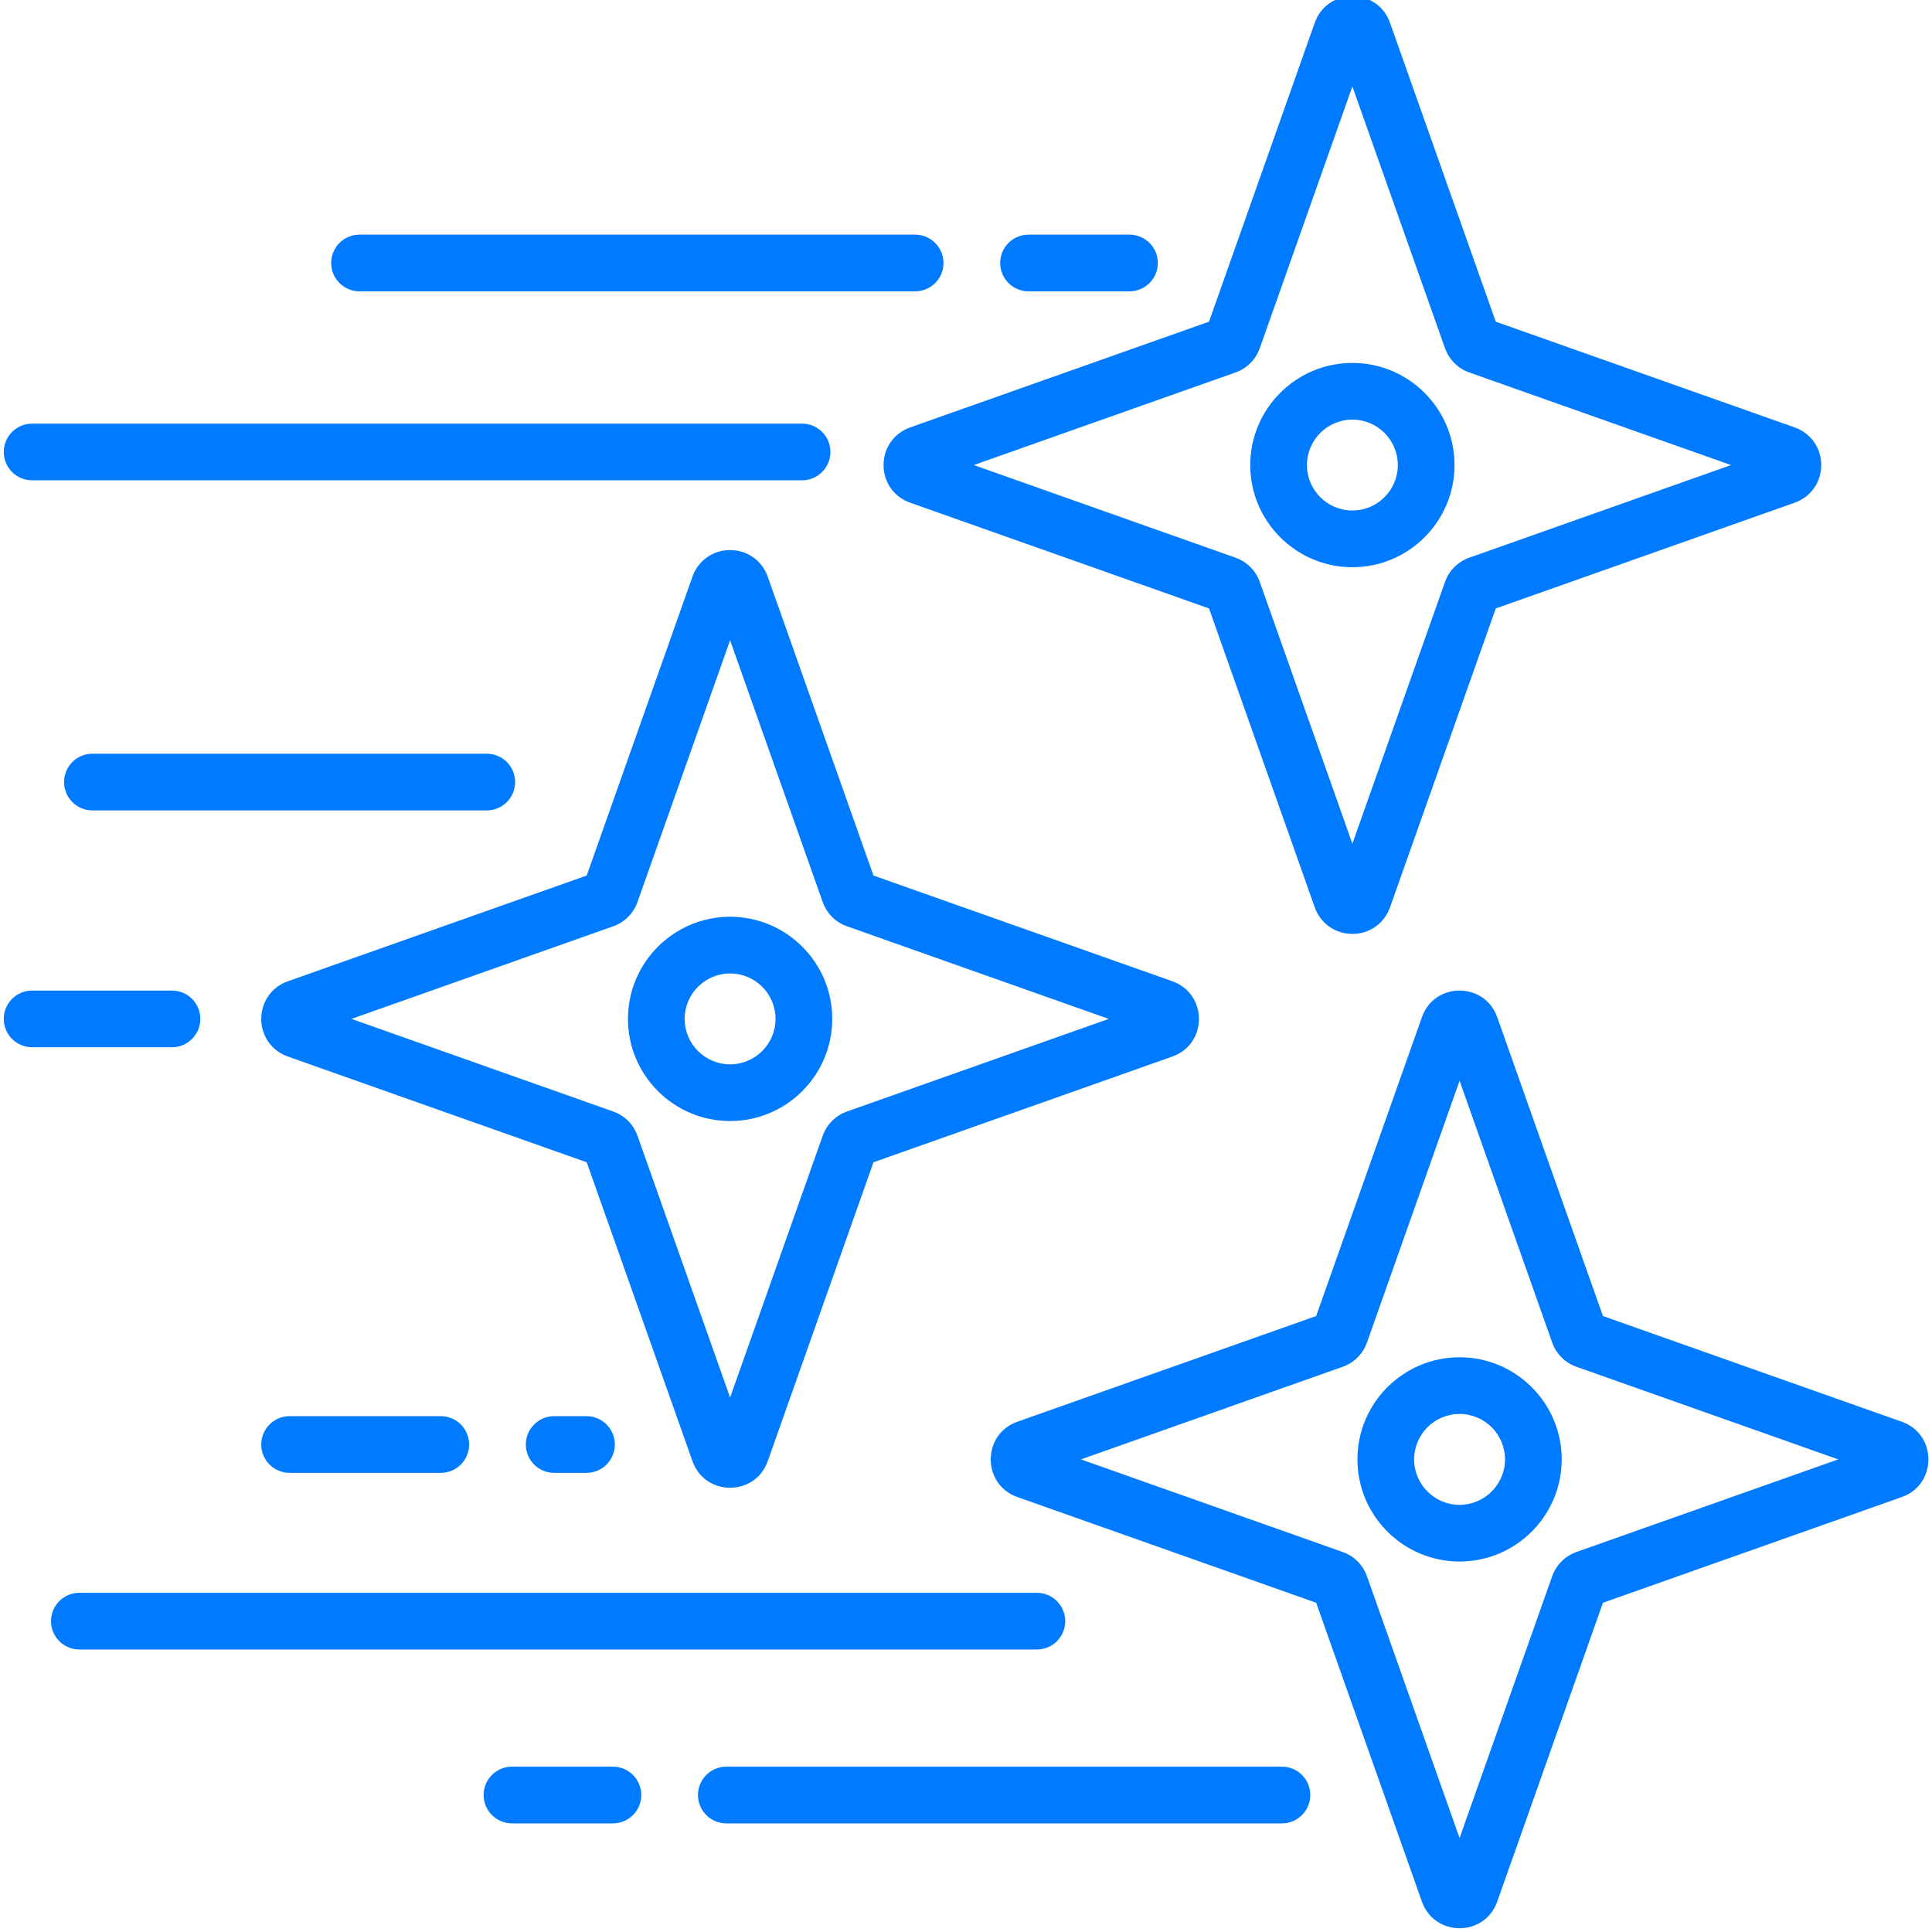
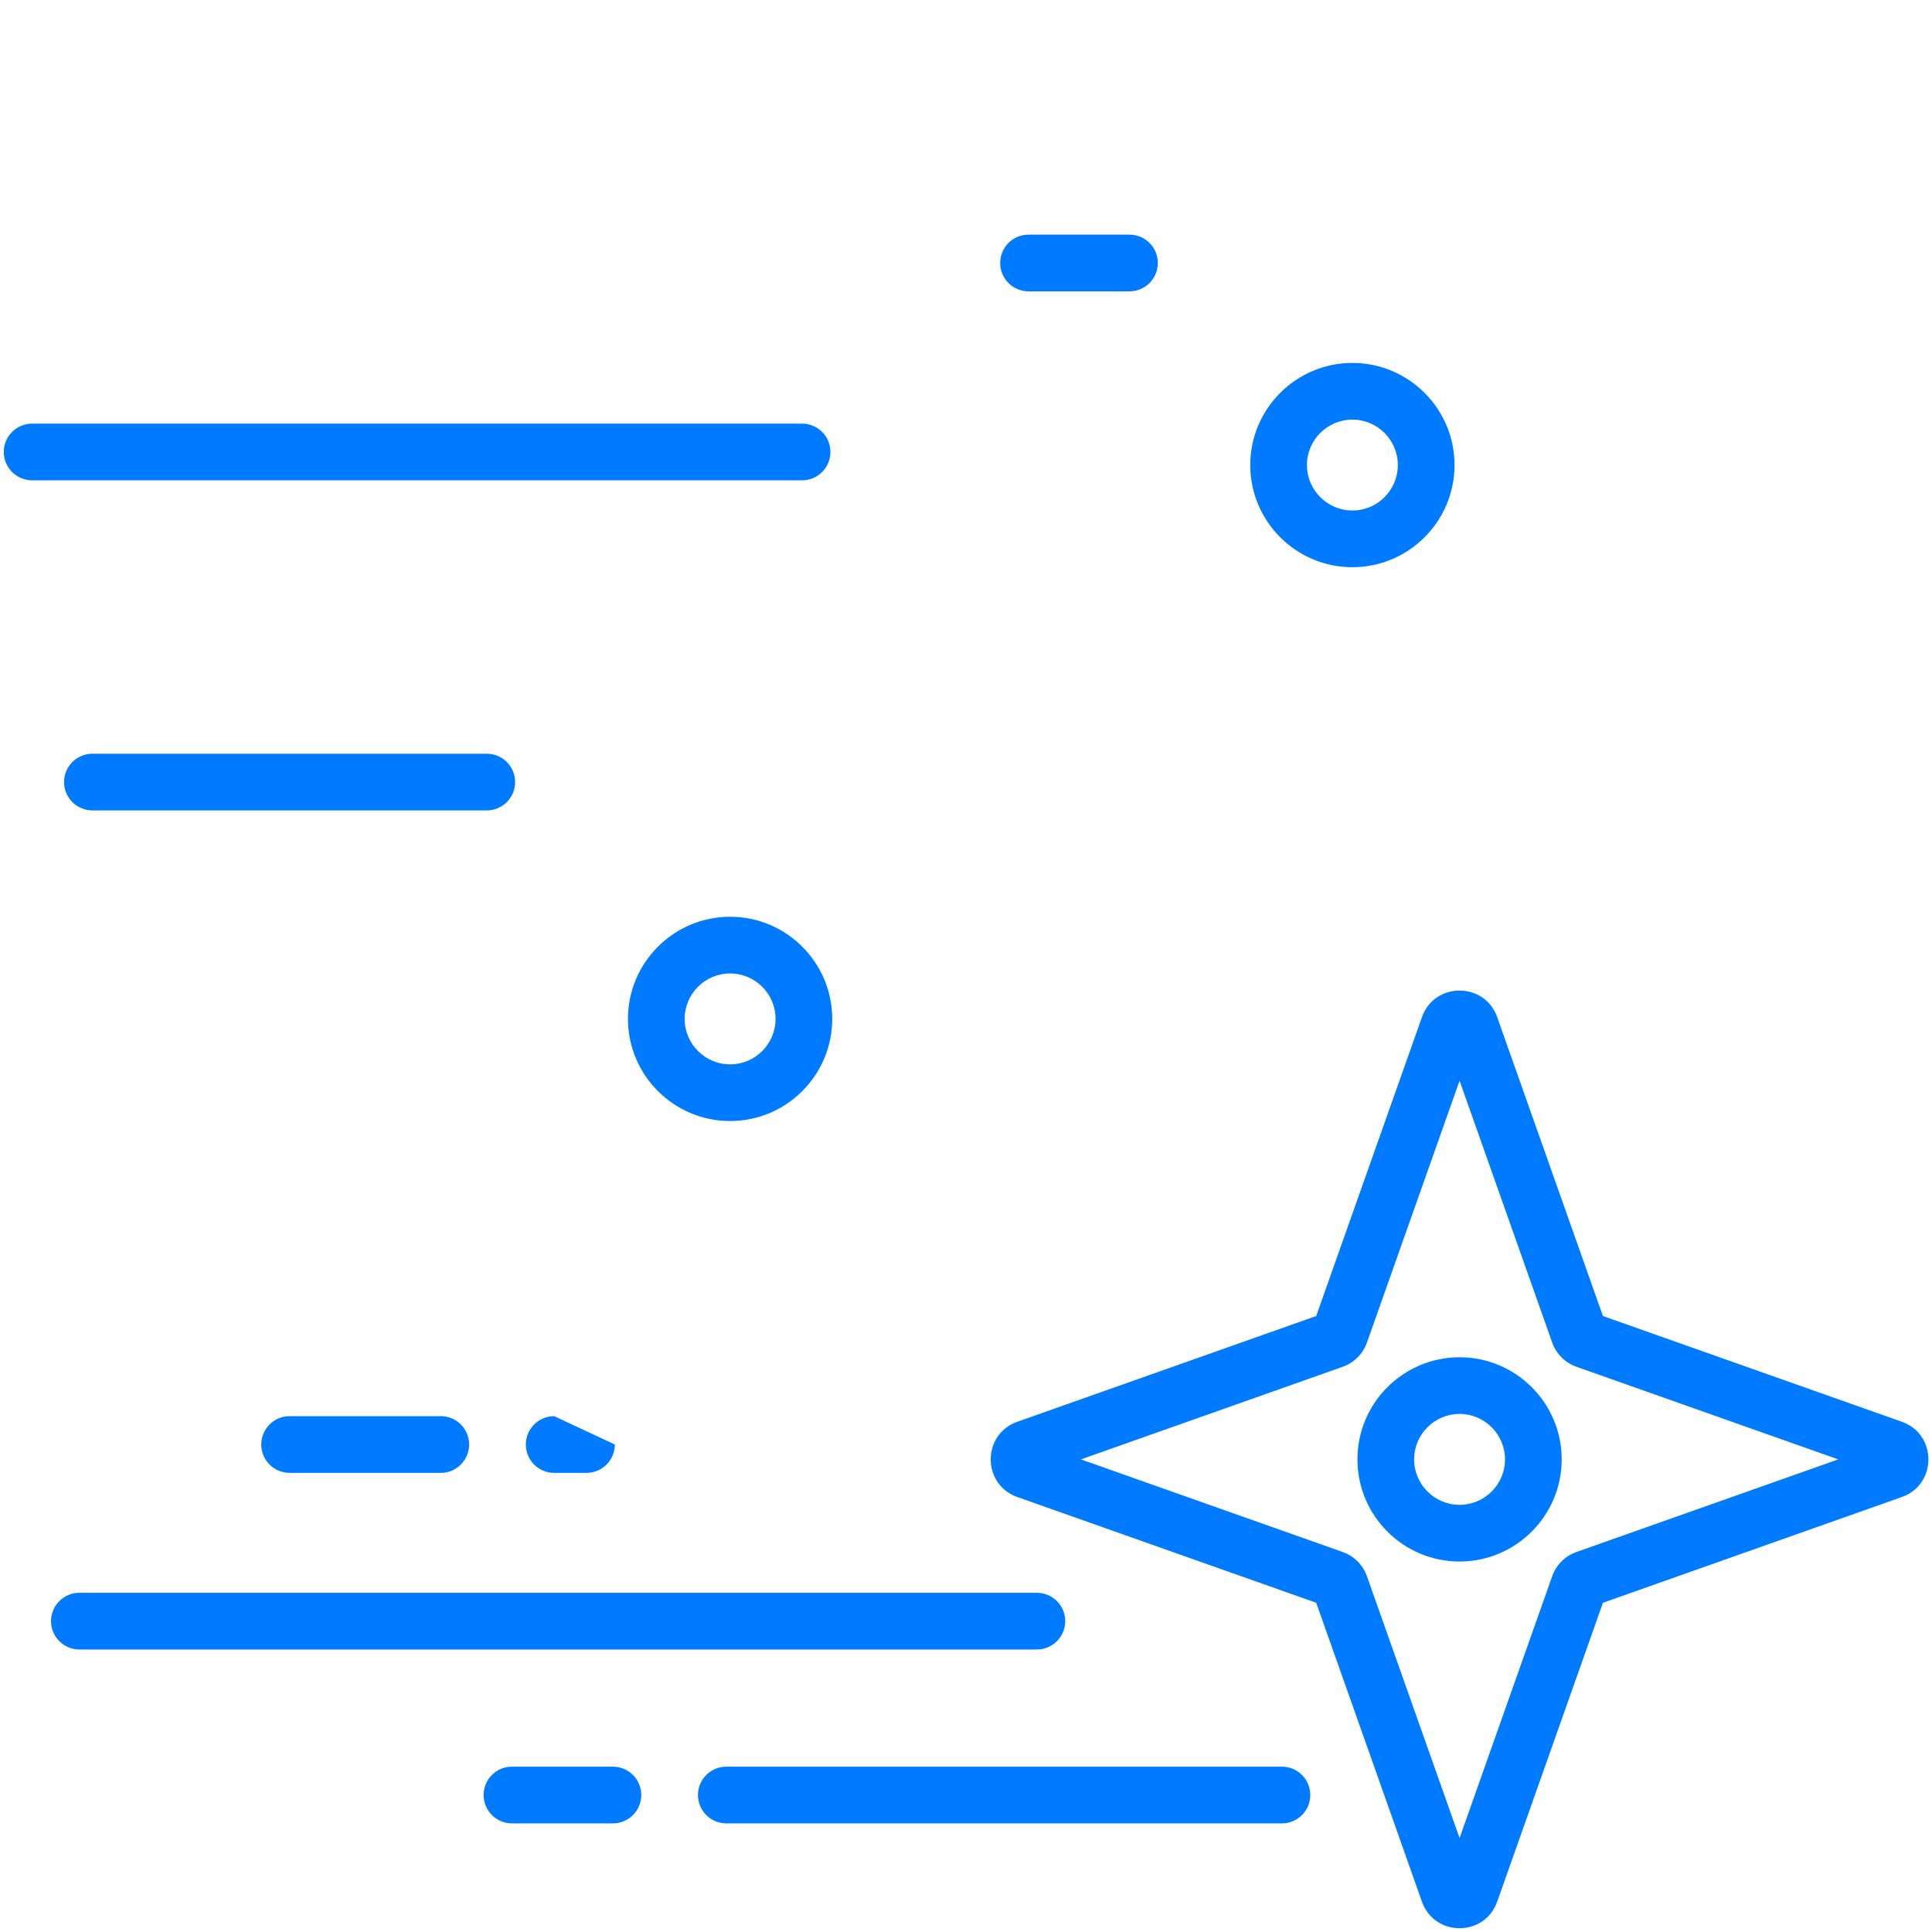
<svg xmlns="http://www.w3.org/2000/svg" viewBox="0 1 511 512" width="512px" height="512px" class="hovered-paths">
  <g transform="matrix(1 0 0 1 0 0)">
-     <path d="m233.648 124.246c0 4.547 2.77 8.461 7.055 9.977l79.199 28.02 28.016 79.199c1.516 4.285 5.434 7.051 9.977 7.051 4.547 0 8.461-2.766 9.977-7.051l28.02-79.199 79.199-28.02c4.285-1.516 7.055-5.43 7.055-9.977s-2.77-8.461-7.055-9.977l-79.199-28.02-28.02-79.195c-3.332-9.434-16.637-9.379-19.953-.004l-28.016 79.199-79.199 28.02c-4.285 1.516-7.055 5.434-7.055 9.977zm93.262-24.535c3.027-1.074 5.379-3.422 6.449-6.449l24.535-69.359 24.539 69.359c1.07 3.027 3.422 5.375 6.445 6.449l69.363 24.535-69.359 24.539c-3.027 1.07-5.379 3.422-6.449 6.445l-24.539 69.363-24.535-69.359c-1.07-3.027-3.422-5.379-6.449-6.449l-69.359-24.539zm0 0" data-original="#000000" class="active-path" data-old_color="#000000" fill="#007BFF" />
    <path d="m357.895 151.316c14.926 0 27.07-12.145 27.07-27.07 0-14.926-12.145-27.066-27.07-27.066-14.922 0-27.066 12.141-27.066 27.066 0 14.926 12.141 27.07 27.066 27.07zm0-39.113c6.645 0 12.043 5.402 12.043 12.043s-5.402 12.043-12.043 12.043c-6.637 0-12.043-5.402-12.043-12.043s5.402-12.043 12.043-12.043zm0 0" data-original="#000000" class="active-path" data-old_color="#000000" fill="#007BFF" />
-     <path d="m202.961 388.215 28.016-79.199 79.199-28.02c9.43-3.332 9.375-16.637 0-19.953l-79.199-28.016-28.016-79.199c-1.516-4.285-5.434-7.055-9.977-7.055-4.547 0-8.461 2.77-9.98 7.055l-28.016 79.199-79.199 28.016c-4.285 1.516-7.055 5.434-7.055 9.977 0 4.547 2.77 8.461 7.055 9.977l79.199 28.02 28.02 79.199c3.328 9.406 16.629 9.395 19.953 0zm-40.961-92.66-69.363-24.535 69.359-24.539c3.027-1.07 5.379-3.422 6.449-6.445l24.539-69.363 24.535 69.363c1.074 3.023 3.422 5.375 6.449 6.445l69.359 24.539-69.359 24.535c-3.027 1.07-5.375 3.422-6.449 6.449l-24.535 69.363-24.539-69.363c-1.07-3.027-3.422-5.379-6.445-6.449zm0 0" data-original="#000000" class="active-path" data-old_color="#000000" fill="#007BFF" />
    <path d="m220.051 271.02c0-14.926-12.141-27.07-27.066-27.07s-27.07 12.145-27.07 27.07 12.145 27.066 27.07 27.066 27.066-12.141 27.066-27.066zm-39.113 0c0-6.641 5.402-12.043 12.047-12.043 6.641 0 12.043 5.402 12.043 12.043s-5.402 12.043-12.043 12.043c-6.645 0-12.047-5.402-12.047-12.043zm0 0" data-original="#000000" class="active-path" data-old_color="#000000" fill="#007BFF" />
    <path d="m503.496 377.777-79.203-28.016-28.016-79.199c-3.324-9.395-16.625-9.414-19.953 0l-28.02 79.199-79.199 28.016c-9.391 3.324-9.41 16.625 0 19.953l79.199 28.02 28.02 79.199c3.324 9.391 16.625 9.41 19.953 0l28.02-79.199 79.199-28.02c9.391-3.32 9.41-16.625 0-19.953zm-86.211 34.512c-3.023 1.07-5.375 3.422-6.449 6.449l-24.535 69.363-24.539-69.359c-1.07-3.027-3.418-5.379-6.445-6.449l-69.363-24.539 69.363-24.535c3.027-1.074 5.375-3.422 6.445-6.449l24.539-69.363 24.539 69.367c1.07 3.023 3.422 5.375 6.445 6.441l69.363 24.539zm0 0" data-original="#000000" class="active-path" data-old_color="#000000" fill="#007BFF" />
    <path d="m386.301 360.688c-14.926 0-27.066 12.141-27.066 27.066 0 14.926 12.141 27.066 27.066 27.066s27.066-12.141 27.066-27.066c0-14.926-12.141-27.066-27.066-27.066zm0 39.109c-6.641 0-12.043-5.402-12.043-12.043s5.402-12.043 12.043-12.043 12.043 5.402 12.043 12.043-5.402 12.043-12.043 12.043zm0 0" data-original="#000000" class="active-path" data-old_color="#000000" fill="#007BFF" />
-     <path d="m52.586 271.02c0-4.148-3.363-7.512-7.512-7.512h-37.062c-4.148 0-7.512 3.363-7.512 7.512 0 4.148 3.363 7.512 7.512 7.512h37.062c4.148 0 7.512-3.363 7.512-7.512zm0 0" data-original="#000000" class="active-path" data-old_color="#000000" fill="#007BFF" />
    <path d="m76.246 376.297c-4.148 0-7.512 3.367-7.512 7.516s3.363 7.512 7.512 7.512h40.066c4.148 0 7.512-3.363 7.512-7.512s-3.363-7.516-7.512-7.516zm0 0" data-original="#000000" class="active-path" data-old_color="#000000" fill="#007BFF" />
-     <path d="m146.363 376.297c-4.148 0-7.512 3.367-7.512 7.516s3.363 7.512 7.512 7.512h8.559c4.148 0 7.512-3.363 7.512-7.512s-3.363-7.516-7.512-7.516zm0 0" data-original="#000000" class="active-path" data-old_color="#000000" fill="#007BFF" />
+     <path d="m146.363 376.297c-4.148 0-7.512 3.367-7.512 7.516s3.363 7.512 7.512 7.512h8.559c4.148 0 7.512-3.363 7.512-7.512zm0 0" data-original="#000000" class="active-path" data-old_color="#000000" fill="#007BFF" />
    <path d="m136.012 208.254c0-4.148-3.363-7.512-7.512-7.512h-104.504c-4.152 0-7.516 3.363-7.516 7.512 0 4.148 3.363 7.512 7.516 7.512h104.504c4.148 0 7.512-3.363 7.512-7.512zm0 0" data-original="#000000" class="active-path" data-old_color="#000000" fill="#007BFF" />
-     <path d="m94.777 78.207h147.242c4.148 0 7.512-3.363 7.512-7.512 0-4.148-3.363-7.512-7.512-7.512h-147.242c-4.148 0-7.512 3.363-7.512 7.512 0 4.148 3.363 7.512 7.512 7.512zm0 0" data-original="#000000" class="active-path" data-old_color="#000000" fill="#007BFF" />
    <path d="m272.07 78.207h26.754c4.148 0 7.512-3.363 7.512-7.512 0-4.148-3.363-7.512-7.512-7.512h-26.754c-4.148 0-7.512 3.363-7.512 7.512 0 4.148 3.363 7.512 7.512 7.512zm0 0" data-original="#000000" class="active-path" data-old_color="#000000" fill="#007BFF" />
    <path d="m8.012 128.289h204.047c4.148 0 7.512-3.363 7.512-7.512 0-4.148-3.363-7.512-7.512-7.512h-204.047c-4.148 0-7.512 3.363-7.512 7.512 0 4.148 3.363 7.512 7.512 7.512zm0 0" data-original="#000000" class="active-path" data-old_color="#000000" fill="#007BFF" />
    <path d="m339.223 469.184h-147.242c-4.148 0-7.512 3.363-7.512 7.512 0 4.152 3.363 7.516 7.512 7.516h147.242c4.148 0 7.512-3.363 7.512-7.516 0-4.148-3.359-7.512-7.512-7.512zm0 0" data-original="#000000" class="active-path" data-old_color="#000000" fill="#007BFF" />
    <path d="m161.93 469.184h-26.754c-4.148 0-7.512 3.363-7.512 7.512 0 4.152 3.363 7.516 7.512 7.516h26.754c4.152 0 7.516-3.363 7.516-7.516 0-4.148-3.363-7.512-7.516-7.512zm0 0" data-original="#000000" class="active-path" data-old_color="#000000" fill="#007BFF" />
    <path d="m281.797 430.621c0-4.148-3.363-7.512-7.512-7.512h-253.754c-4.148 0-7.512 3.363-7.512 7.512 0 4.148 3.363 7.512 7.512 7.512h253.754c4.148 0 7.512-3.363 7.512-7.512zm0 0" data-original="#000000" class="active-path" data-old_color="#000000" fill="#007BFF" />
  </g>
</svg>